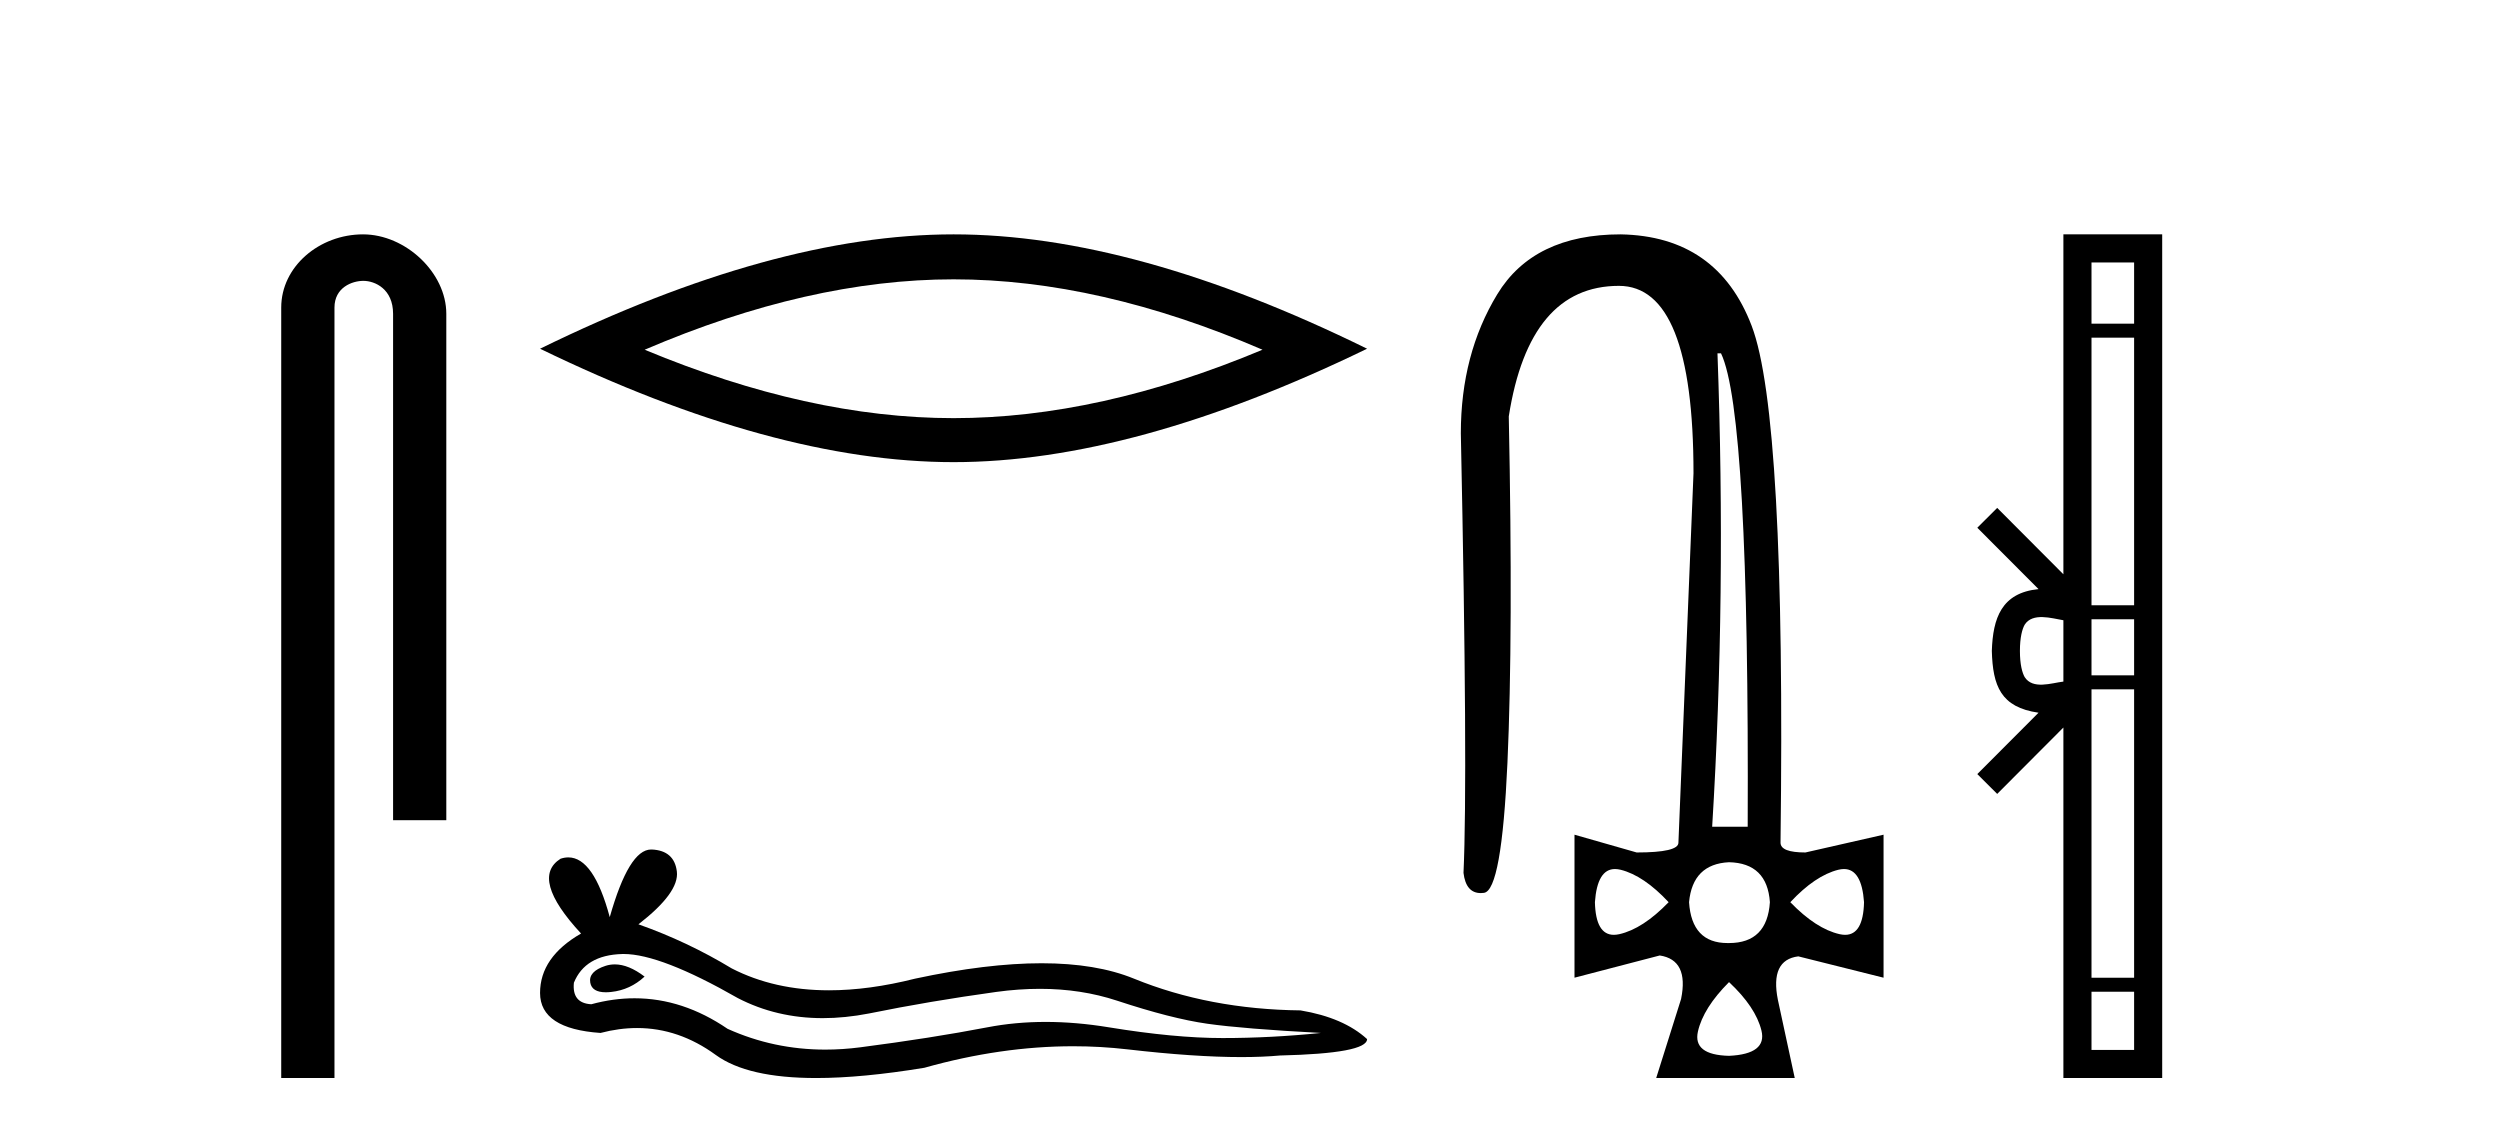
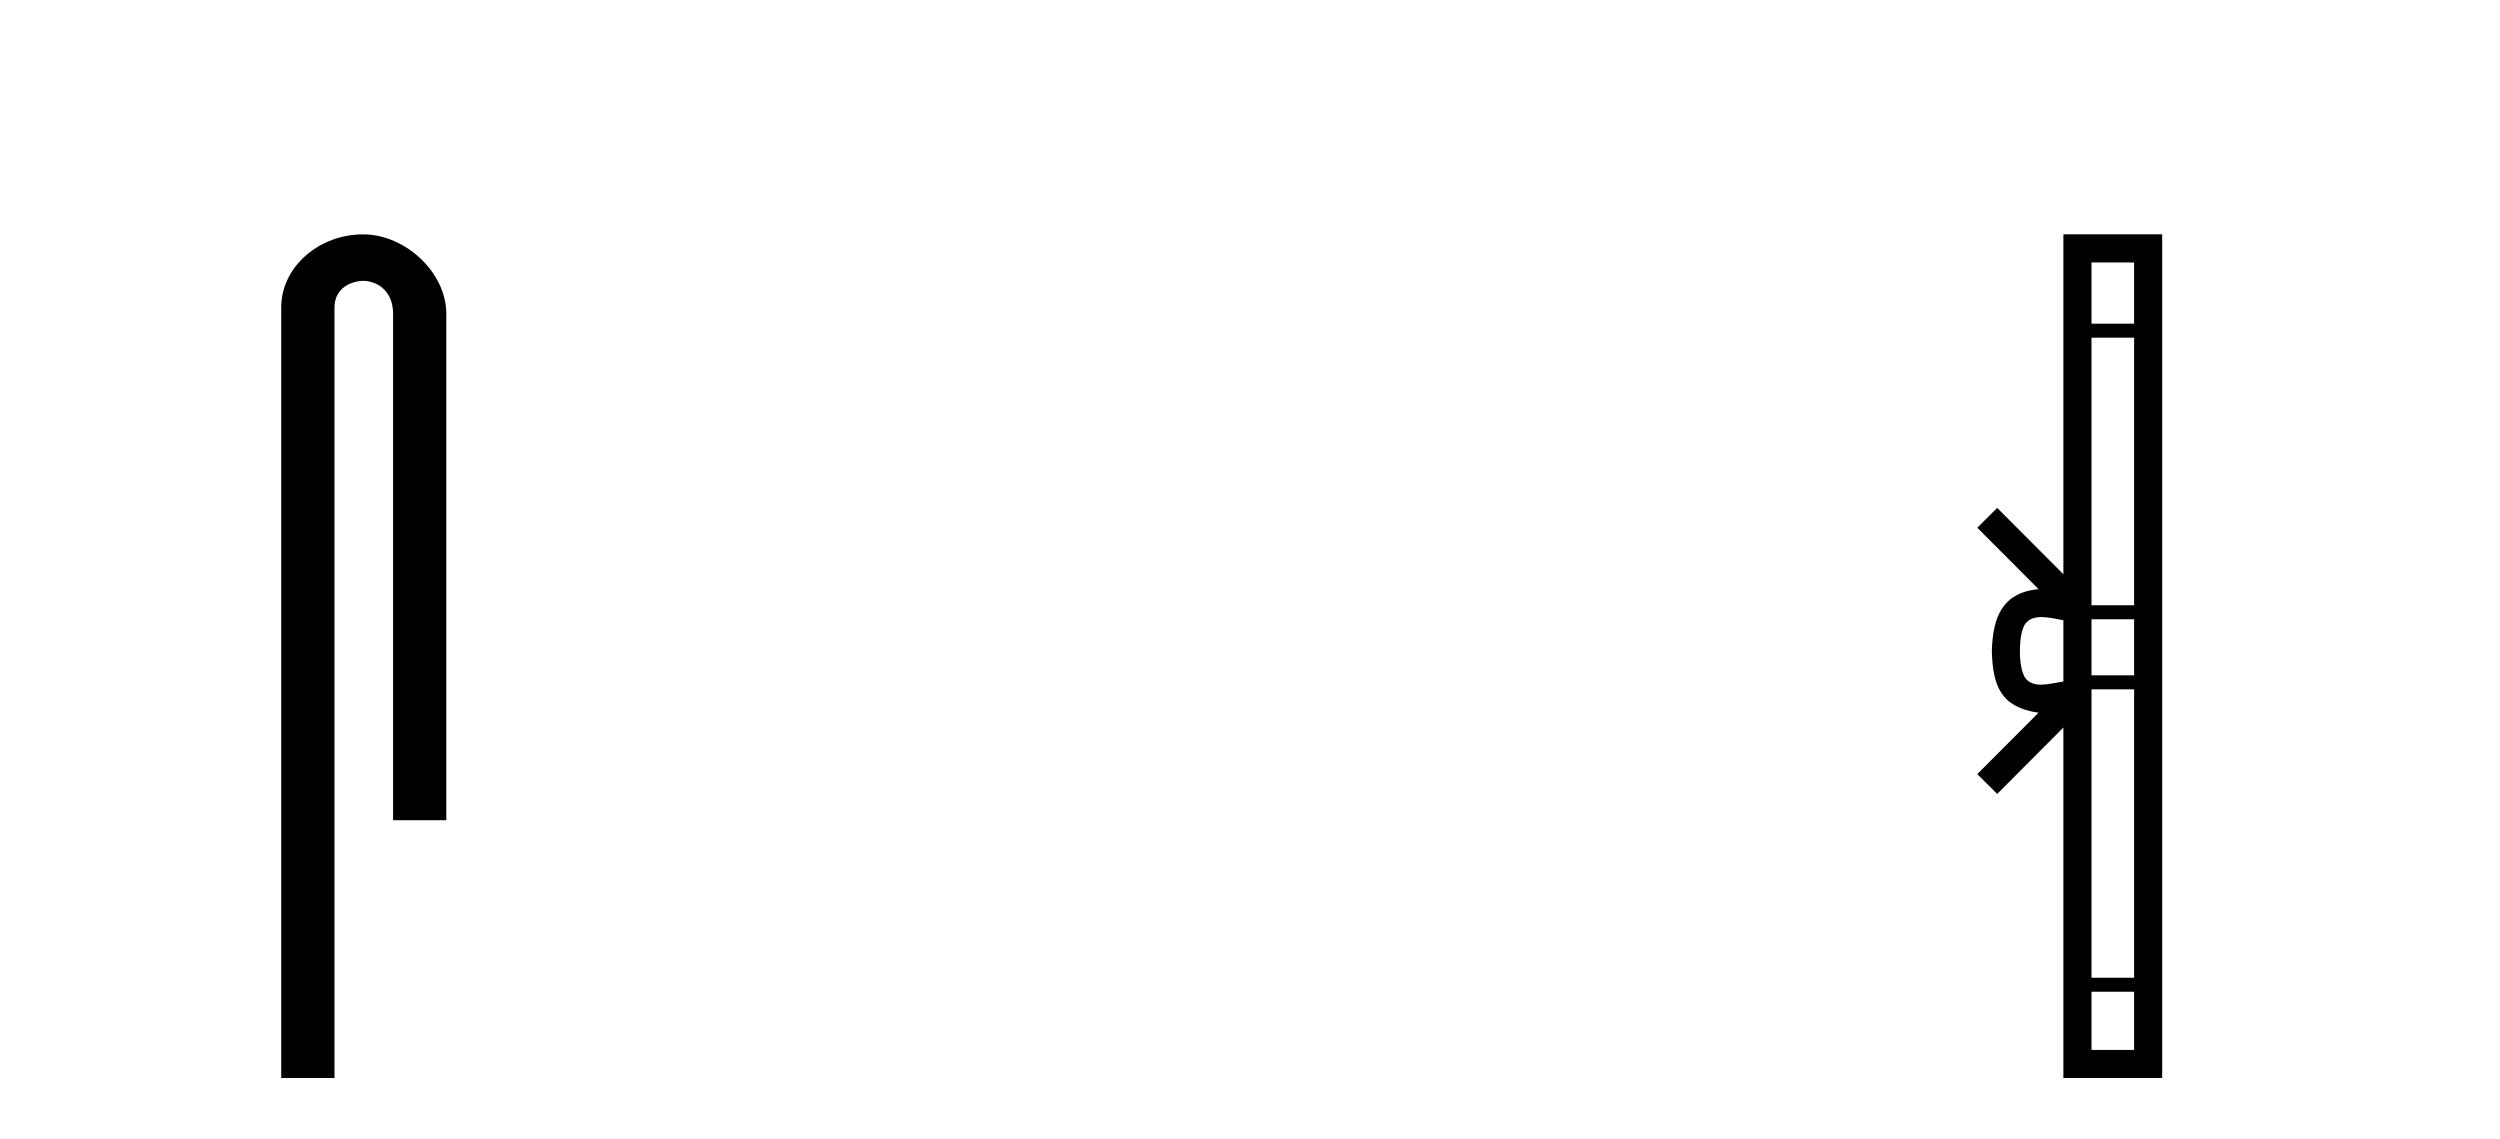
<svg xmlns="http://www.w3.org/2000/svg" width="90.0" height="41.0">
  <path d="M 13.069 8.437 C 11.5 8.437 10.124 9.591 10.124 11.072 L 10.124 38.809 L 12.041 38.809 L 12.041 11.072 C 12.041 10.346 12.68 10.111 13.081 10.111 C 13.502 10.111 14.151 10.406 14.151 11.296 L 14.151 29.526 L 16.067 29.526 L 16.067 11.296 C 16.067 9.813 14.598 8.437 13.069 8.437 Z" style="fill:#000000;stroke:none" />
-   <path d="M 34.329 10.056 Q 39.572 10.056 45.45 12.59 Q 39.572 15.053 34.329 15.053 Q 29.12 15.053 23.208 12.59 Q 29.12 10.056 34.329 10.056 ZM 34.329 8.437 Q 27.853 8.437 19.442 12.554 Q 27.853 16.637 34.329 16.637 Q 40.804 16.637 49.215 12.554 Q 40.839 8.437 34.329 8.437 Z" style="fill:#000000;stroke:none" />
-   <path d="M 22.134 34.718 Q 21.964 34.718 21.803 34.769 Q 21.176 34.972 21.25 35.378 Q 21.312 35.722 21.811 35.722 Q 21.901 35.722 22.006 35.71 Q 22.689 35.636 23.205 35.157 Q 22.629 34.718 22.134 34.718 ZM 22.453 34.344 Q 23.785 34.344 26.563 35.932 Q 27.956 36.653 29.618 36.653 Q 30.42 36.653 31.285 36.485 Q 33.462 36.042 35.86 35.71 Q 36.674 35.598 37.437 35.598 Q 38.922 35.598 40.213 36.024 Q 42.168 36.67 43.46 36.854 Q 44.751 37.038 47.555 37.186 Q 45.747 37.37 44.013 37.37 Q 42.279 37.37 39.918 36.983 Q 38.737 36.789 37.644 36.789 Q 36.551 36.789 35.546 36.983 Q 33.535 37.37 30.971 37.703 Q 30.33 37.786 29.711 37.786 Q 27.854 37.786 26.194 37.038 Q 24.582 35.938 22.845 35.938 Q 22.078 35.938 21.287 36.153 Q 20.586 36.116 20.66 35.378 Q 21.065 34.382 22.394 34.345 Q 22.423 34.344 22.453 34.344 ZM 23.44 30.582 Q 22.641 30.582 21.951 33.017 Q 21.373 30.866 20.46 30.866 Q 20.324 30.866 20.18 30.914 Q 19.073 31.615 20.918 33.607 Q 19.442 34.456 19.442 35.747 Q 19.442 37.038 21.619 37.186 Q 22.292 37.009 22.934 37.009 Q 24.438 37.009 25.769 37.979 Q 26.909 38.809 29.384 38.809 Q 31.034 38.809 33.277 38.44 Q 36.032 37.665 38.632 37.665 Q 39.618 37.665 40.582 37.776 Q 42.992 38.055 44.686 38.055 Q 45.457 38.055 46.079 37.998 Q 49.215 37.924 49.215 37.407 Q 48.367 36.633 46.817 36.374 Q 43.534 36.337 40.822 35.231 Q 39.466 34.677 37.497 34.677 Q 35.528 34.677 32.945 35.231 Q 31.28 35.651 29.844 35.651 Q 27.877 35.651 26.341 34.862 Q 24.755 33.902 22.984 33.275 Q 24.46 32.132 24.367 31.375 Q 24.275 30.619 23.463 30.582 Q 23.452 30.582 23.44 30.582 Z" style="fill:#000000;stroke:none" />
-   <path d="M 61.957 12.721 Q 62.98 14.863 62.917 29.762 L 61.638 29.762 Q 62.149 21.417 61.829 12.721 ZM 58.139 31.285 Q 58.235 31.285 58.345 31.312 Q 59.176 31.52 60.071 32.479 Q 59.144 33.438 58.297 33.63 Q 58.191 33.654 58.098 33.654 Q 57.445 33.654 57.417 32.479 Q 57.501 31.285 58.139 31.285 ZM 66.383 31.285 Q 67.021 31.285 67.105 32.479 Q 67.077 33.654 66.425 33.654 Q 66.331 33.654 66.226 33.63 Q 65.378 33.438 64.451 32.479 Q 65.346 31.52 66.178 31.312 Q 66.287 31.285 66.383 31.285 ZM 62.245 31.04 Q 63.62 31.072 63.716 32.479 Q 63.62 33.95 62.245 33.95 Q 62.217 33.95 62.19 33.95 Q 60.9 33.95 60.806 32.479 Q 60.934 31.104 62.245 31.04 ZM 62.245 35.356 Q 63.204 36.252 63.412 37.099 Q 63.62 37.946 62.245 38.01 Q 60.934 37.978 61.126 37.131 Q 61.318 36.284 62.245 35.356 ZM 58.345 8.437 Q 55.211 8.437 53.901 10.595 Q 52.59 12.753 52.59 15.598 Q 52.846 27.939 52.686 31.424 Q 52.773 32.151 53.309 32.151 Q 53.363 32.151 53.421 32.143 Q 54.061 32.063 54.268 27.46 Q 54.476 22.856 54.316 14.991 Q 55.052 10.291 58.281 10.291 Q 60.966 10.291 60.966 17.037 L 60.423 30.337 Q 60.423 30.689 58.92 30.689 L 56.682 30.049 L 56.682 35.197 L 59.751 34.397 Q 60.806 34.557 60.519 35.964 L 59.623 38.809 L 64.611 38.809 L 64.004 35.996 Q 63.716 34.557 64.739 34.429 L 67.808 35.197 L 67.808 30.049 L 64.995 30.689 Q 64.099 30.689 64.099 30.337 Q 64.291 14.959 63.06 11.73 Q 61.829 8.501 58.345 8.437 Z" style="fill:#000000;stroke:none" />
  <path d="M 72.717 23.433 C 72.717 22.941 72.801 22.644 72.888 22.49 C 73.173 22.044 73.856 22.257 74.282 22.329 L 74.282 24.537 C 73.846 24.59 73.181 24.831 72.888 24.375 C 72.801 24.221 72.717 23.925 72.717 23.433 ZM 75.294 35.703 L 76.828 35.703 L 76.828 37.798 L 75.294 37.798 ZM 75.294 24.817 L 76.828 24.817 L 76.828 35.198 L 75.294 35.198 ZM 75.294 22.293 L 76.828 22.293 L 76.828 24.313 L 75.294 24.313 ZM 75.294 12.157 L 76.828 12.157 L 76.828 21.789 L 75.294 21.789 ZM 75.294 9.448 L 76.828 9.448 L 76.828 11.653 L 75.294 11.653 ZM 71.183 27.867 L 71.899 28.581 L 74.282 26.191 L 74.282 38.809 L 77.839 38.809 L 77.839 8.437 L 74.282 8.437 L 74.282 20.674 L 71.899 18.284 L 71.183 18.999 L 73.387 21.208 C 72.051 21.341 71.744 22.256 71.706 23.433 C 71.74 24.69 72.024 25.462 73.387 25.658 L 71.183 27.867 Z" style="fill:#000000;stroke:none" />
</svg>